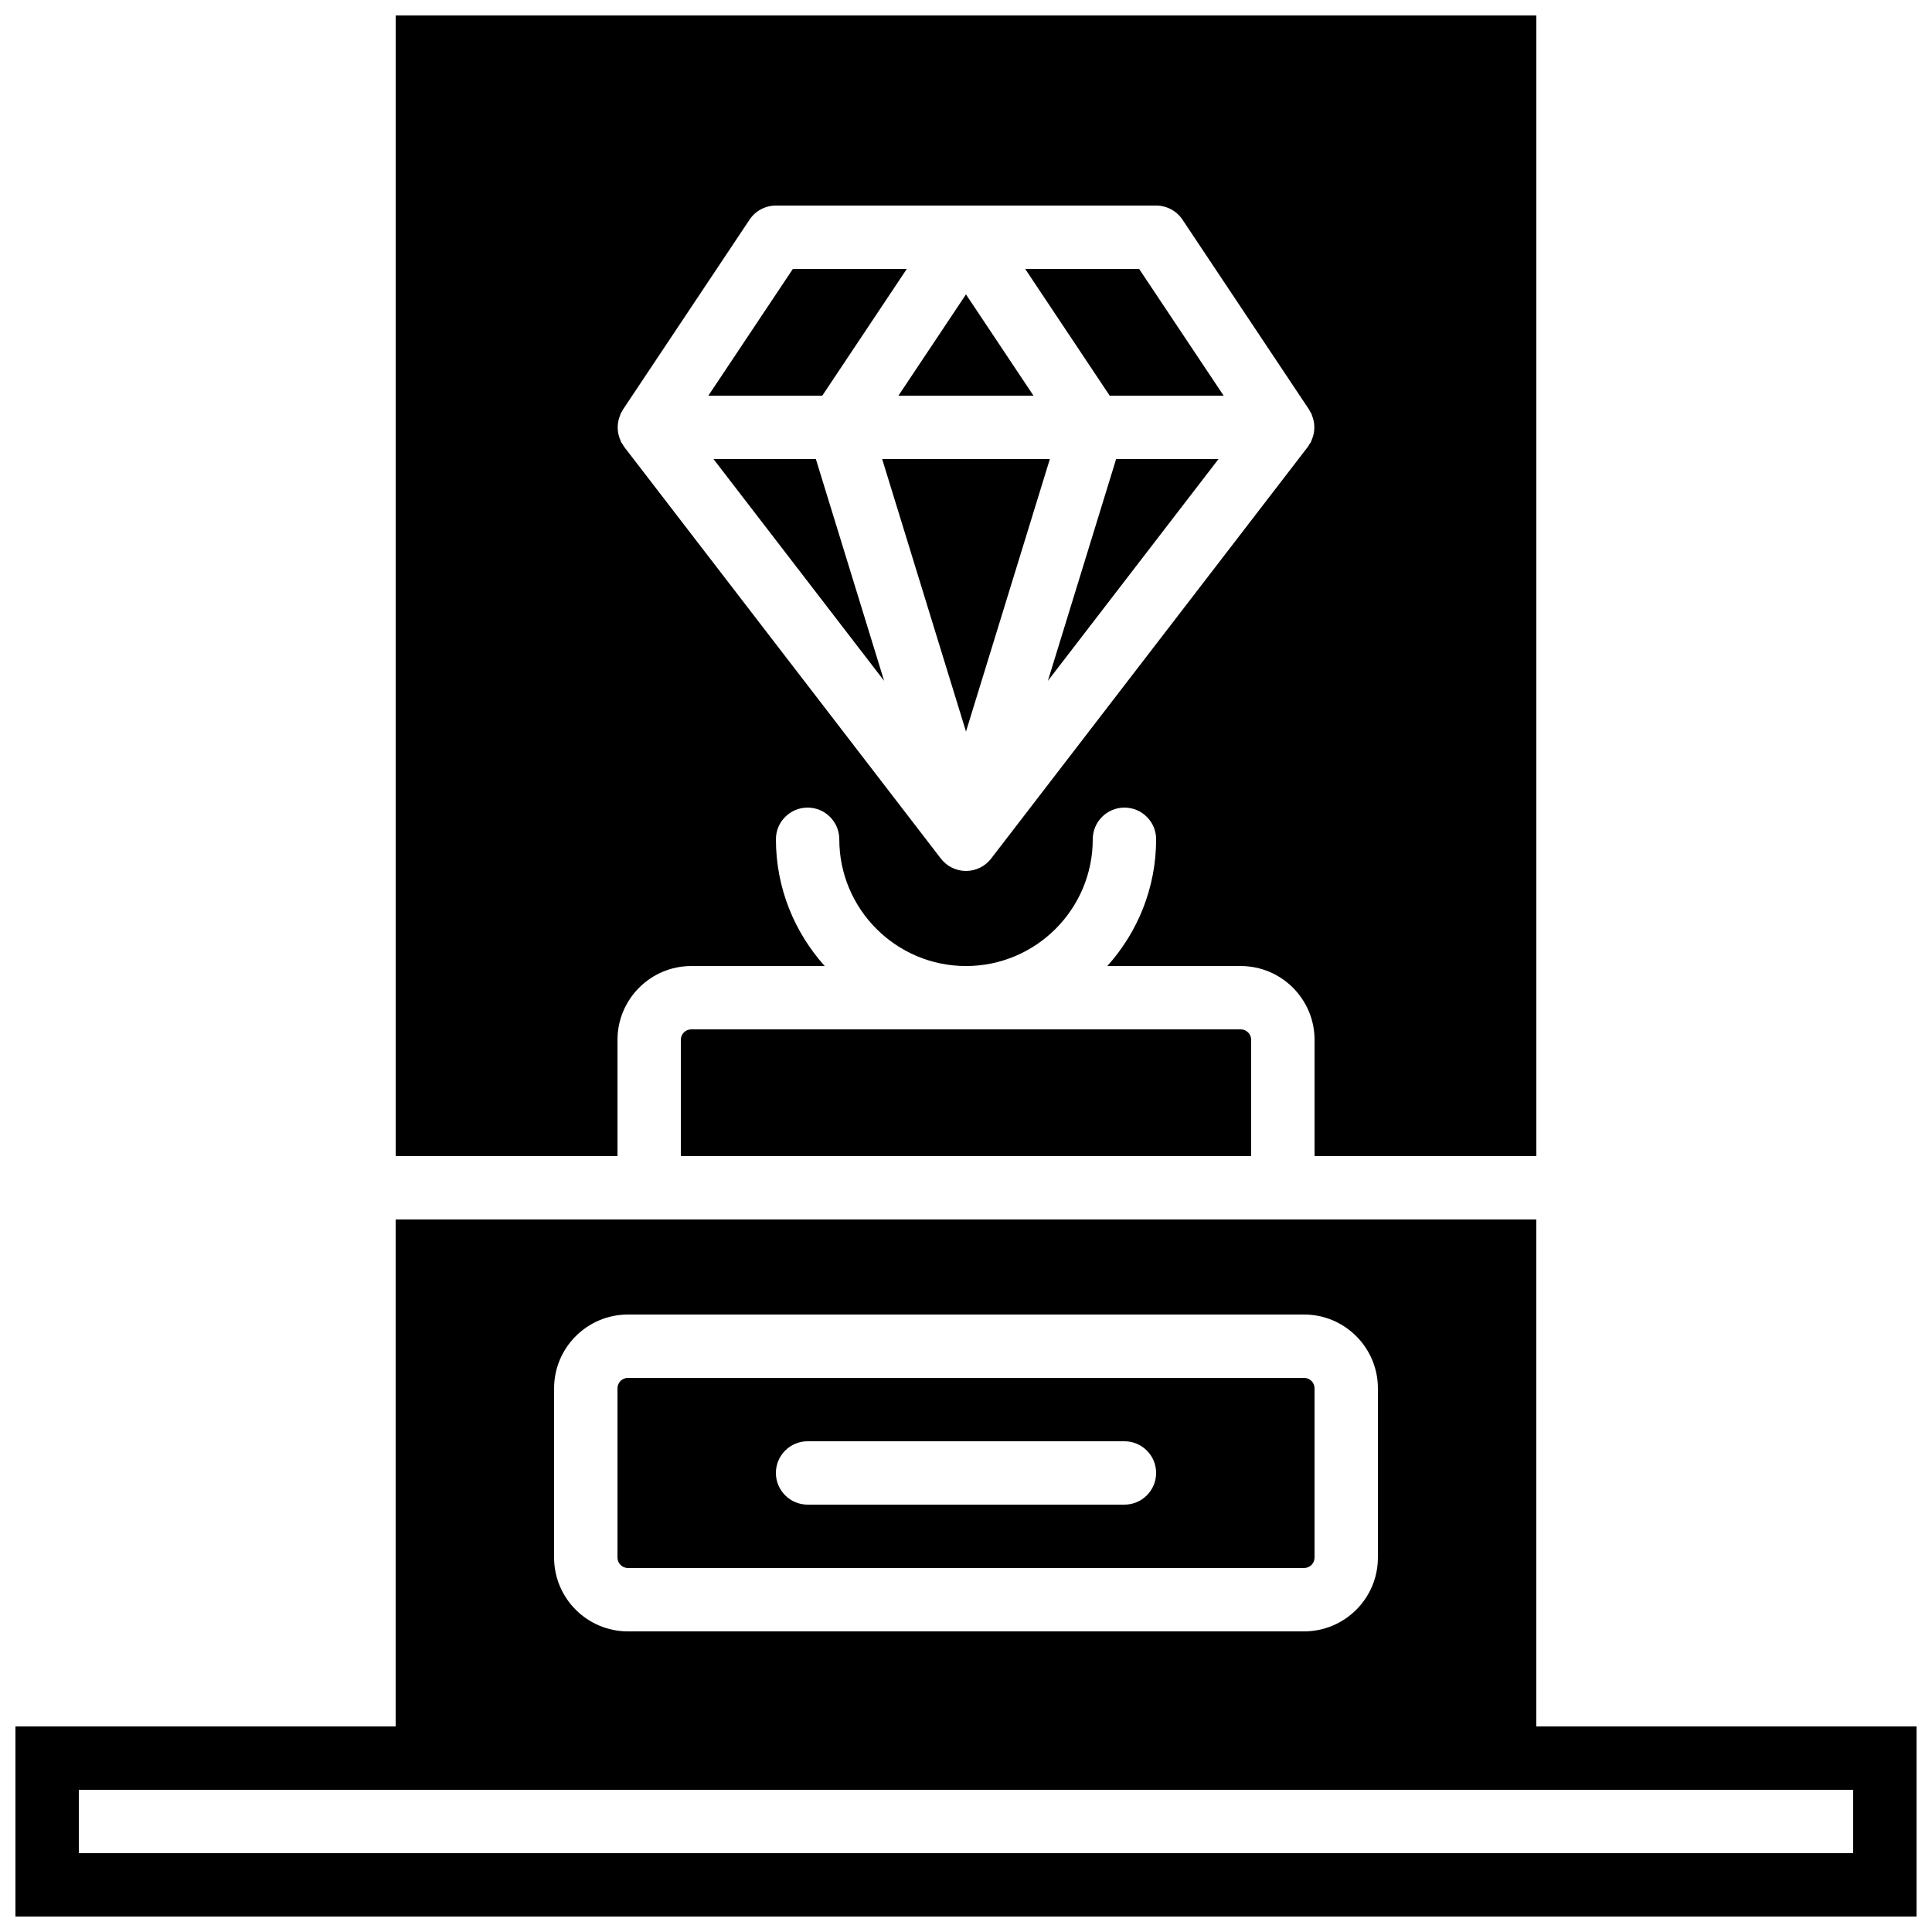
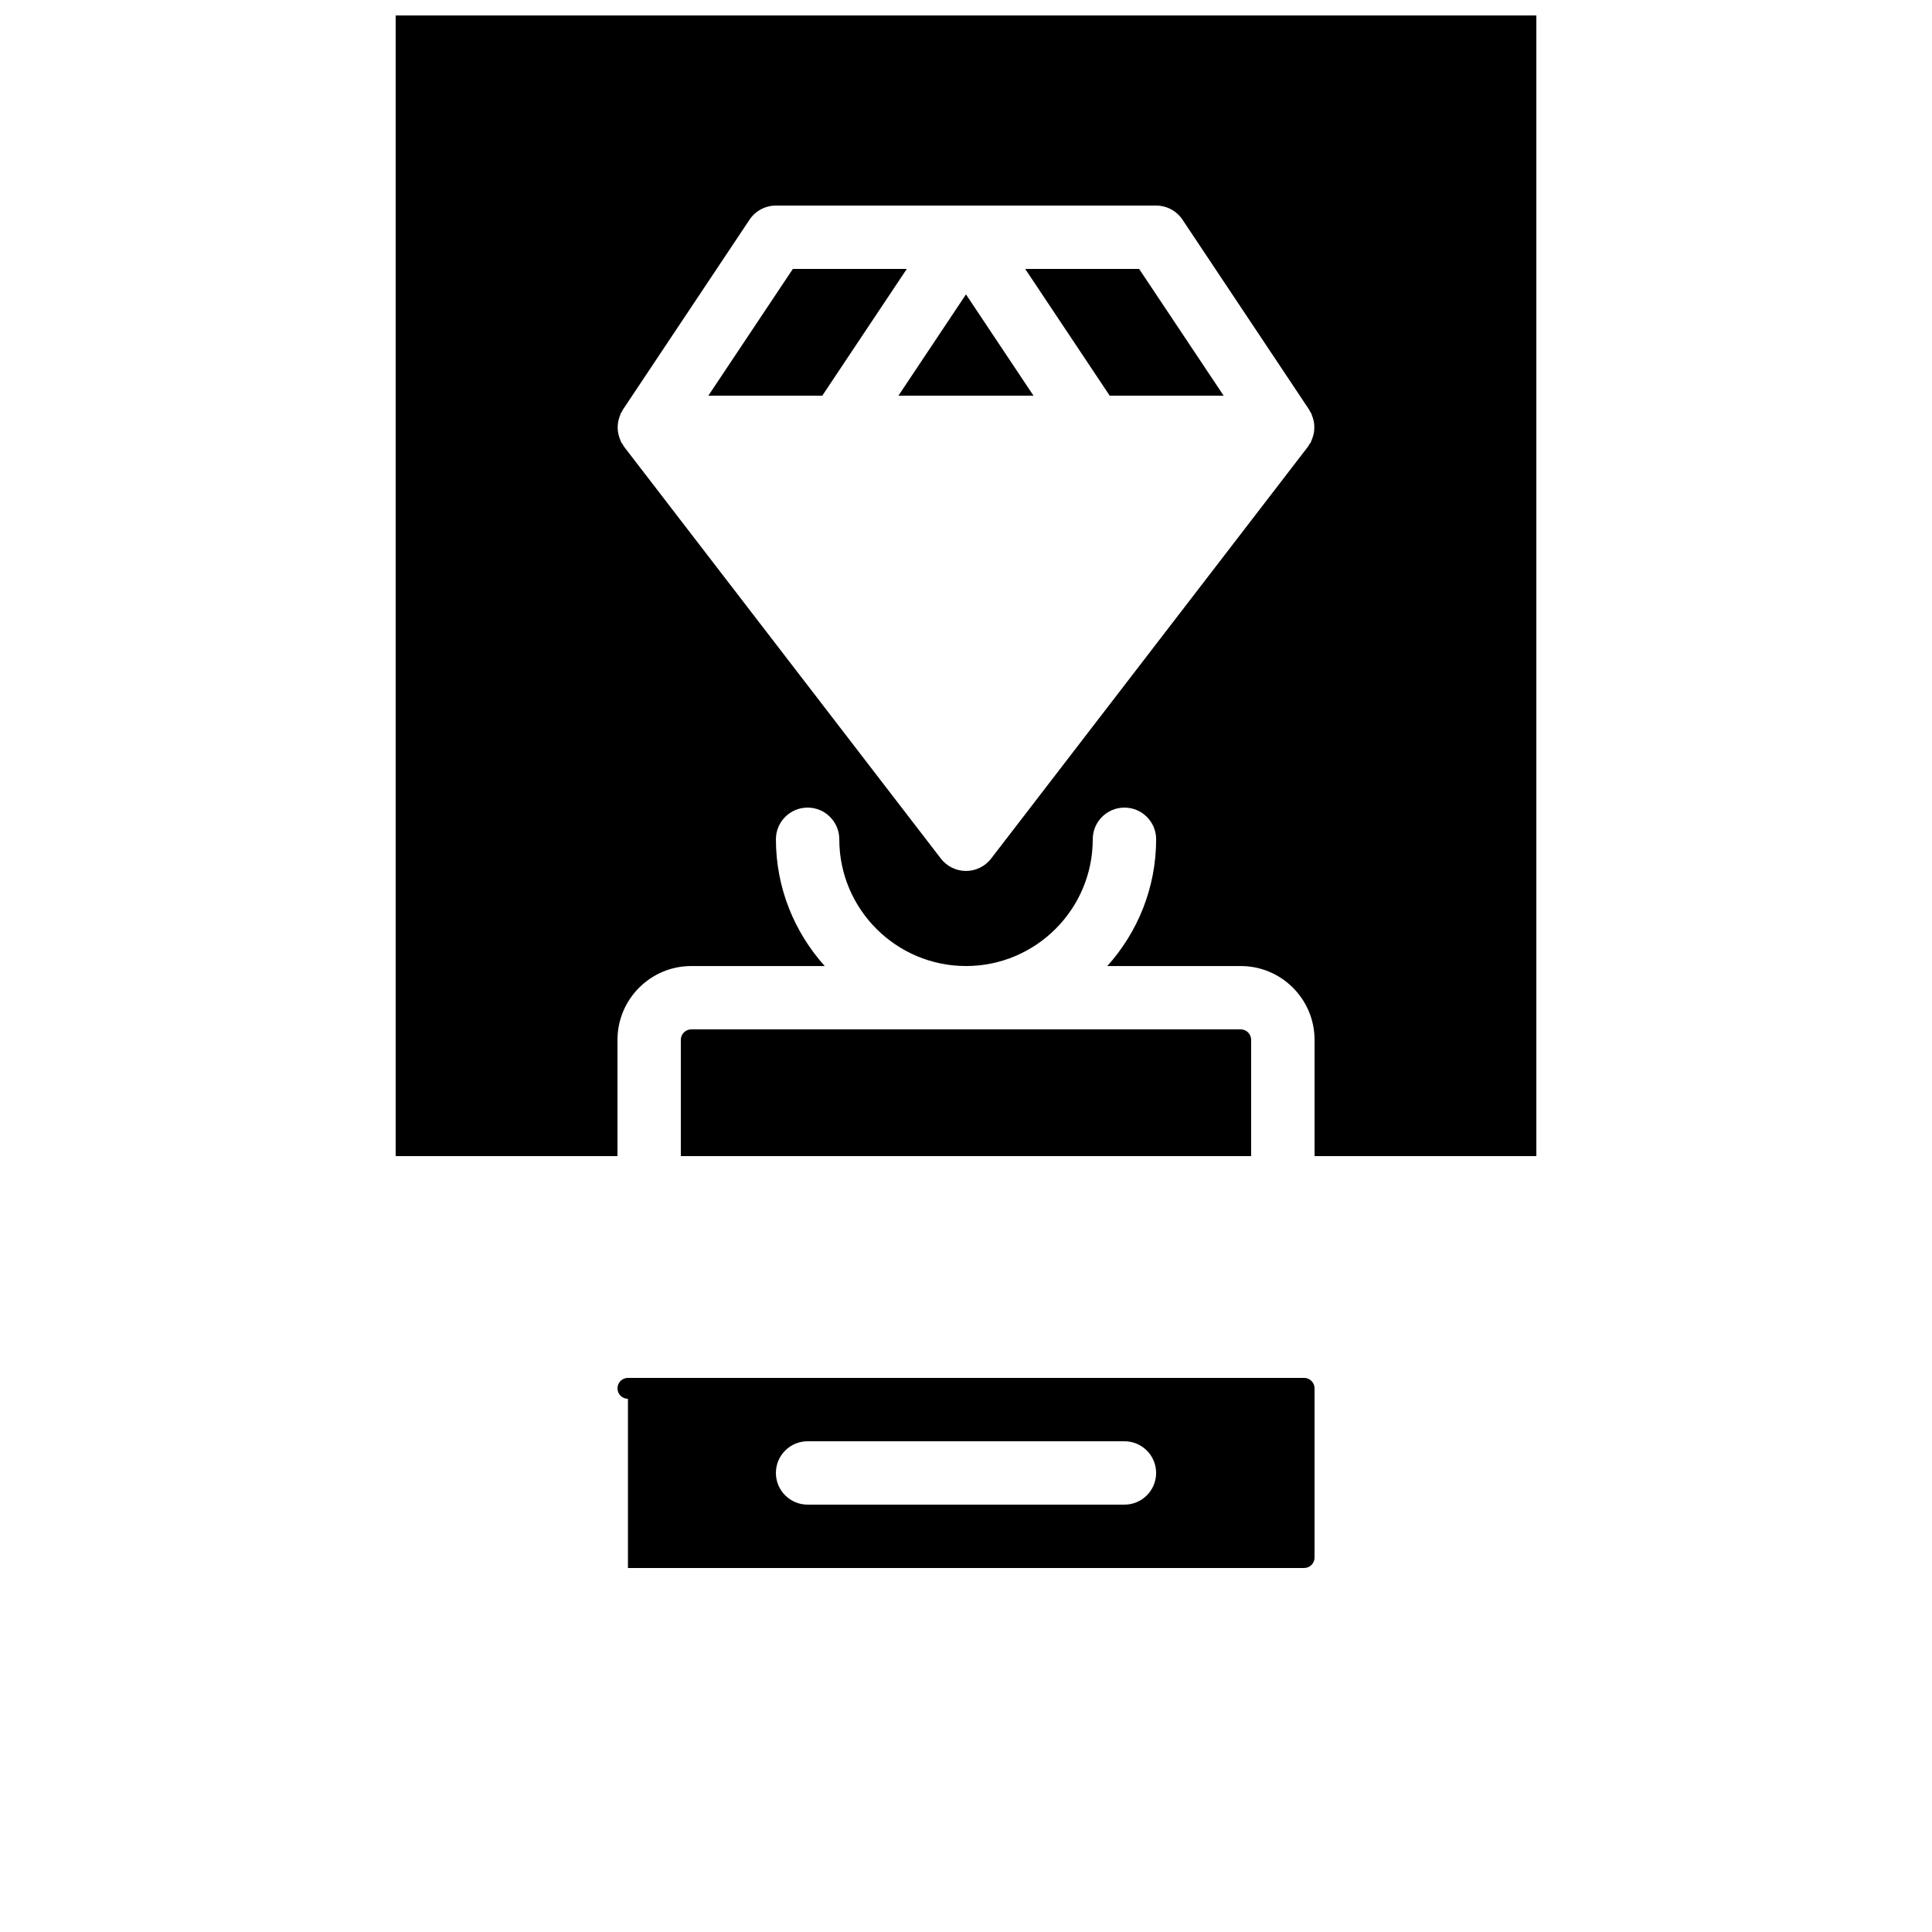
<svg xmlns="http://www.w3.org/2000/svg" width="800px" height="800px" version="1.1" viewBox="144 144 512 512">
  <defs>
    <clipPath id="b">
      <path d="m148.09 467h503.81v184.9h-503.81z" />
    </clipPath>
    <clipPath id="a">
      <path d="m248 148.09h304v302.91h-304z" />
    </clipPath>
  </defs>
  <g clip-path="url(#b)">
-     <path d="m635.11 635.11h-470.22v-16.793h470.22zm-344.27-123.18c0-10.789 8.773-19.566 19.566-19.566h179.19c10.789 0 19.562 8.777 19.562 19.566v44.84c0 10.789-8.773 19.562-19.562 19.562h-179.19c-10.793 0-19.566-8.773-19.566-19.562zm260.3 89.594v-134.35h-302.29v134.35h-100.76v50.379h503.81v-50.379z" fill-rule="evenodd" />
-   </g>
-   <path d="m421.7 324.43 45.219-58.777h-27.133z" fill-rule="evenodd" />
+     </g>
  <path d="m468.28 248.86-22.395-33.586h-30.195l22.395 33.586z" fill-rule="evenodd" />
  <path d="m417.89 248.86-17.895-26.844-17.902 26.844z" fill-rule="evenodd" />
-   <path d="m333.08 265.65 45.219 58.781-18.09-58.781z" fill-rule="evenodd" />
-   <path d="m377.78 265.65 22.219 72.215 22.227-72.215z" fill-rule="evenodd" />
  <path d="m384.31 215.27h-30.195l-22.395 33.586h30.195z" fill-rule="evenodd" />
-   <path d="m358.02 525.95h83.969c4.633 0 8.395 3.762 8.395 8.395 0 4.637-3.762 8.398-8.395 8.398h-83.969c-4.637 0-8.398-3.762-8.398-8.398 0-4.633 3.762-8.395 8.398-8.395m-47.609 33.586h179.19c1.527 0 2.769-1.242 2.769-2.769v-44.84c0-1.527-1.242-2.773-2.769-2.773h-179.19c-1.531 0-2.773 1.246-2.773 2.773v44.84c0 1.527 1.242 2.769 2.773 2.769" fill-rule="evenodd" />
+   <path d="m358.02 525.95h83.969c4.633 0 8.395 3.762 8.395 8.395 0 4.637-3.762 8.398-8.395 8.398h-83.969c-4.637 0-8.398-3.762-8.398-8.398 0-4.633 3.762-8.395 8.398-8.395m-47.609 33.586h179.19c1.527 0 2.769-1.242 2.769-2.769v-44.84c0-1.527-1.242-2.773-2.769-2.773h-179.19c-1.531 0-2.773 1.246-2.773 2.773c0 1.527 1.242 2.769 2.773 2.769" fill-rule="evenodd" />
  <path d="m327.2 416.79c-1.527 0-2.773 1.242-2.773 2.769v30.816h151.14v-30.816c0-1.527-1.242-2.769-2.762-2.769z" fill-rule="evenodd" />
  <g clip-path="url(#a)">
    <path d="m307.75 256.3c0.039-0.352 0.105-0.699 0.191-1.043 0.102-0.402 0.227-0.789 0.387-1.168 0.066-0.184 0.094-0.367 0.176-0.543 0.074-0.16 0.211-0.285 0.293-0.438 0.102-0.168 0.145-0.352 0.254-0.512l33.586-50.383c1.555-2.332 4.172-3.734 6.988-3.734h100.76c2.805 0 5.422 1.402 6.984 3.734l33.586 50.383c0.102 0.16 0.152 0.344 0.246 0.512 0.09 0.152 0.219 0.277 0.301 0.438 0.086 0.176 0.102 0.359 0.176 0.543 0.16 0.379 0.285 0.766 0.387 1.168 0.086 0.344 0.152 0.691 0.195 1.043 0.039 0.395 0.047 0.789 0.039 1.191-0.008 0.359-0.031 0.715-0.09 1.066-0.059 0.395-0.16 0.773-0.277 1.152-0.109 0.352-0.227 0.695-0.379 1.031-0.074 0.152-0.102 0.328-0.176 0.477-0.117 0.211-0.293 0.379-0.43 0.582-0.117 0.184-0.184 0.402-0.328 0.578l-83.965 109.16c-1.59 2.066-4.051 3.273-6.652 3.273-2.609 0-5.07-1.207-6.66-3.273l-83.965-109.16c-0.137-0.176-0.203-0.395-0.328-0.578-0.129-0.203-0.305-0.371-0.422-0.582-0.082-0.148-0.109-0.324-0.176-0.477-0.16-0.336-0.277-0.68-0.387-1.031-0.117-0.379-0.211-0.758-0.277-1.152-0.051-0.352-0.074-0.707-0.09-1.066-0.012-0.402 0.008-0.797 0.051-1.191zm-0.109 163.27c0-10.789 8.773-19.562 19.555-19.562h35.359c-8.012-8.926-12.93-20.684-12.93-33.59 0-4.633 3.762-8.395 8.395-8.395 4.637 0 8.398 3.762 8.398 8.395 0 18.523 15.062 33.59 33.586 33.59 18.516 0 33.586-15.066 33.586-33.59 0-4.633 3.762-8.395 8.398-8.395s8.398 3.762 8.398 8.395c0 12.906-4.922 24.664-12.941 33.59h35.359c10.789 0 19.566 8.773 19.566 19.562v30.816h58.777v-302.29h-302.29v302.29h58.781z" fill-rule="evenodd" />
  </g>
</svg>